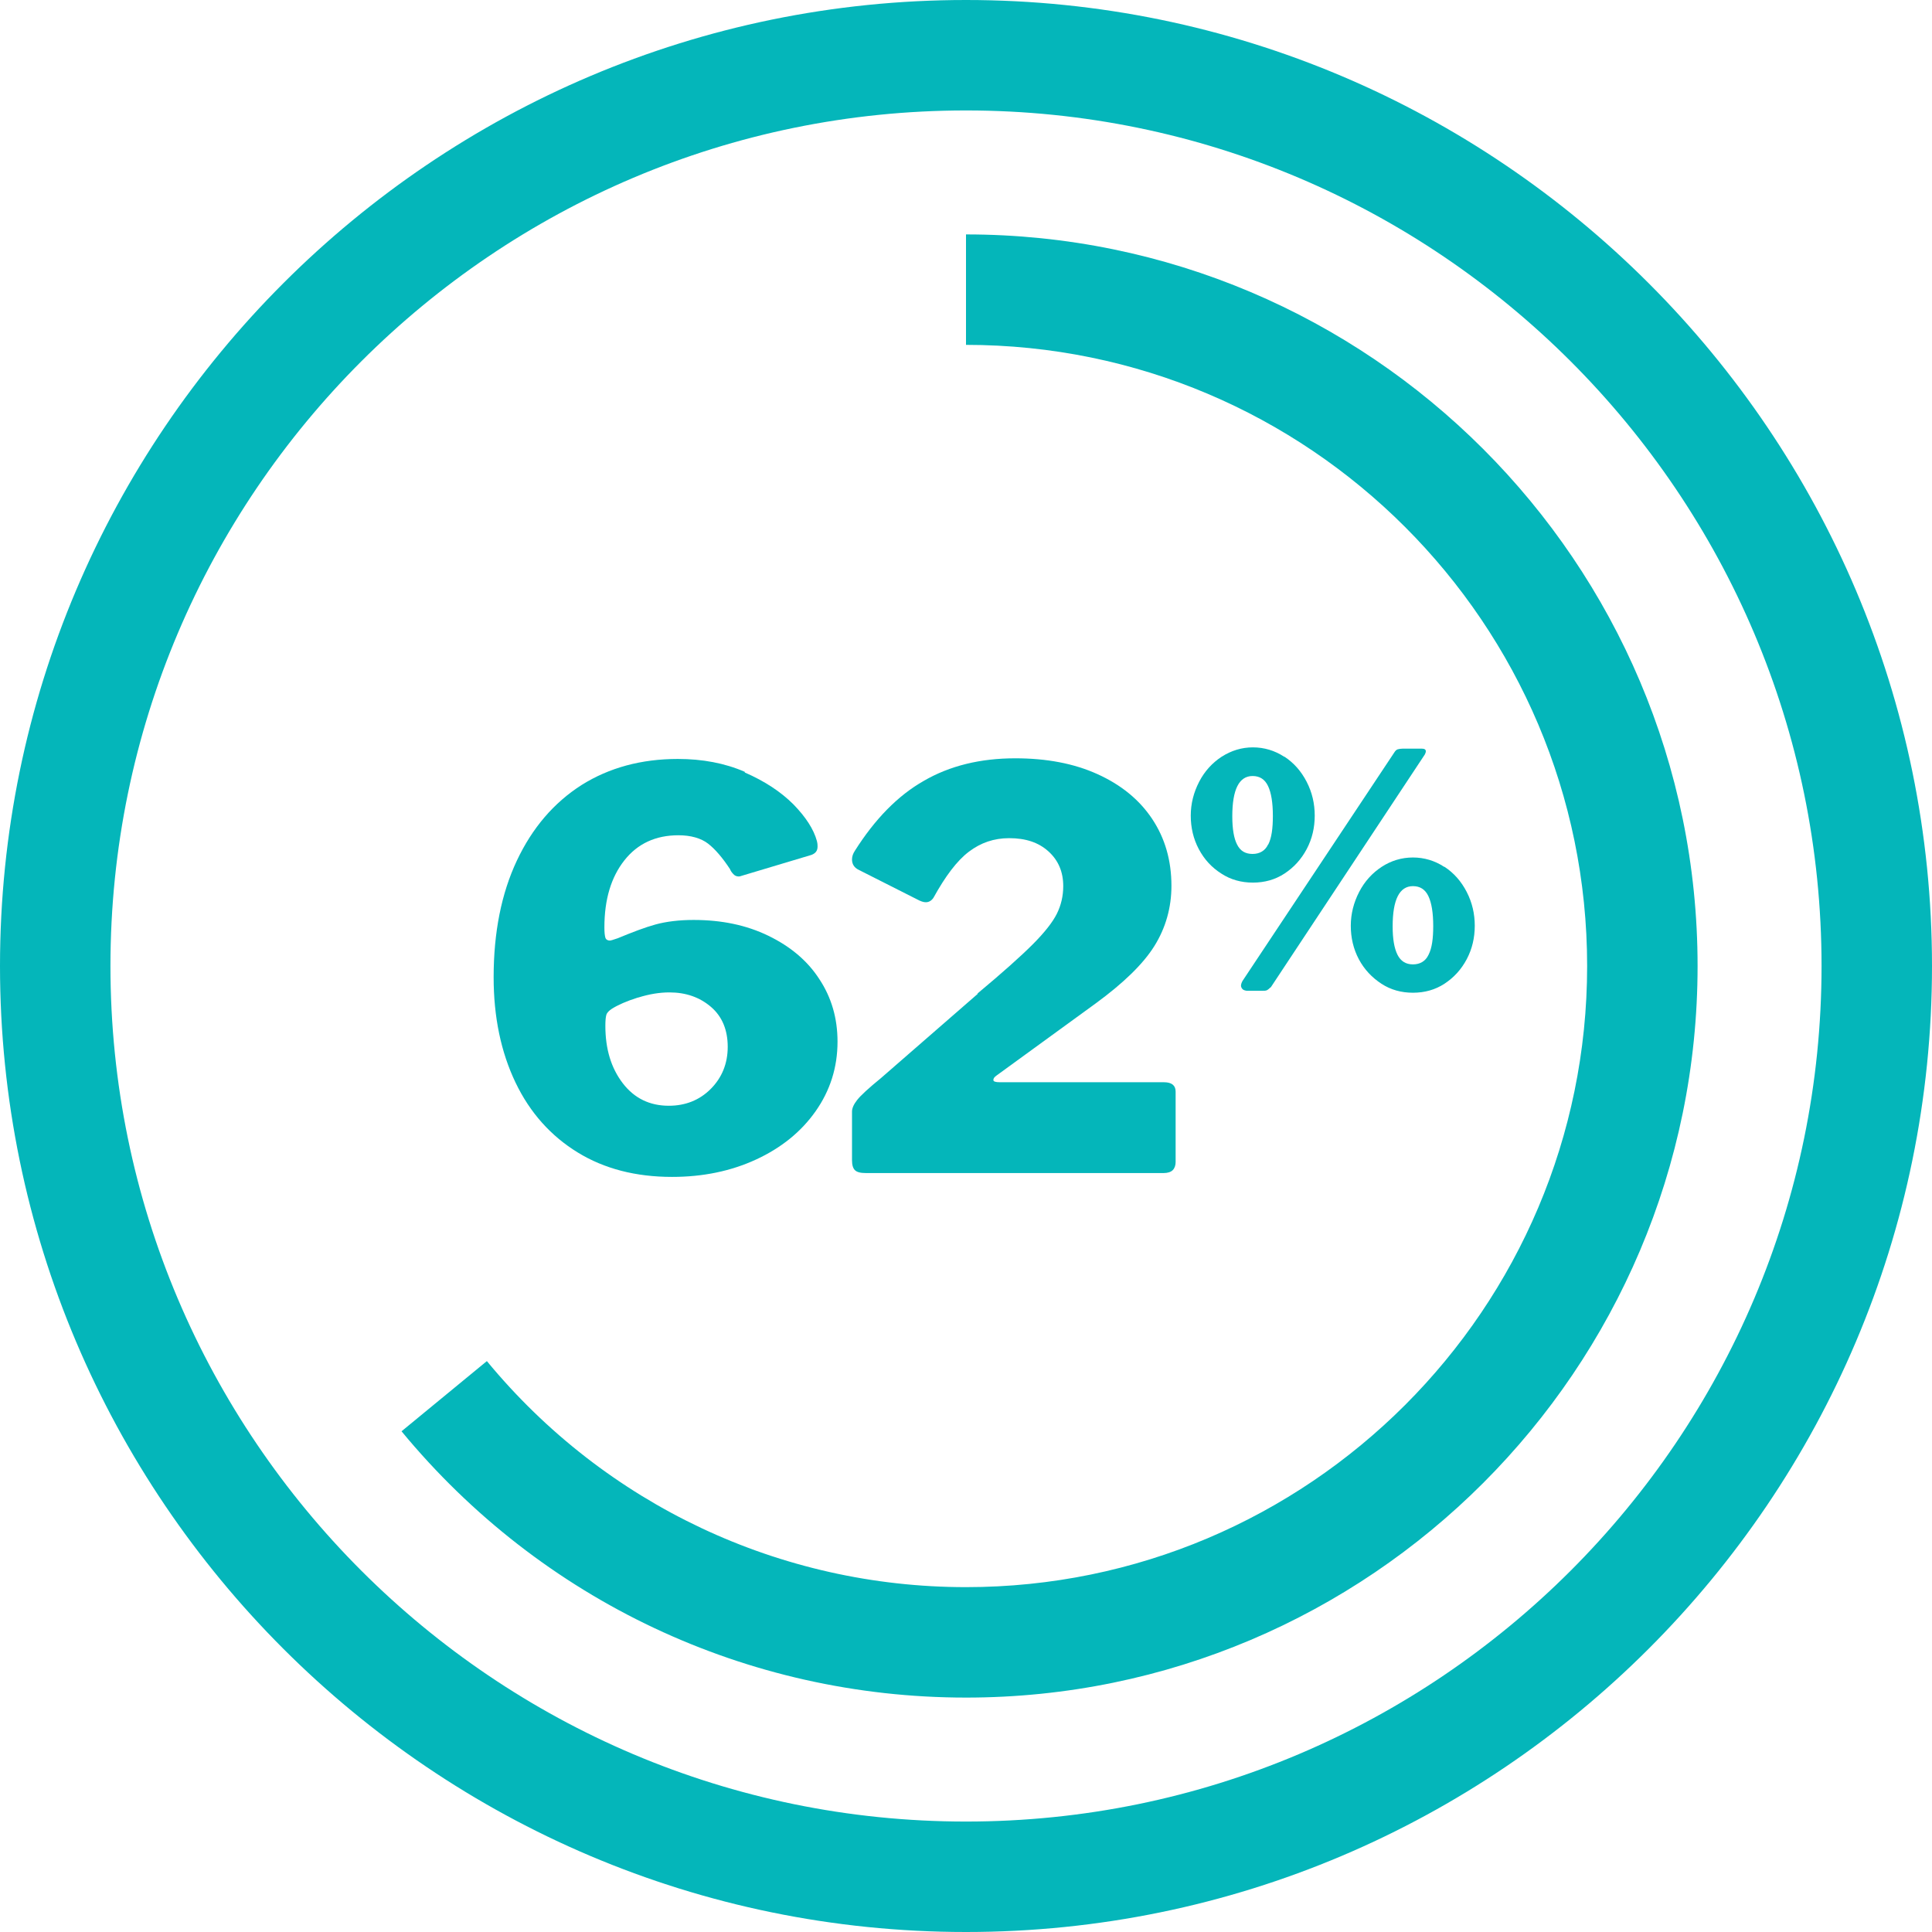
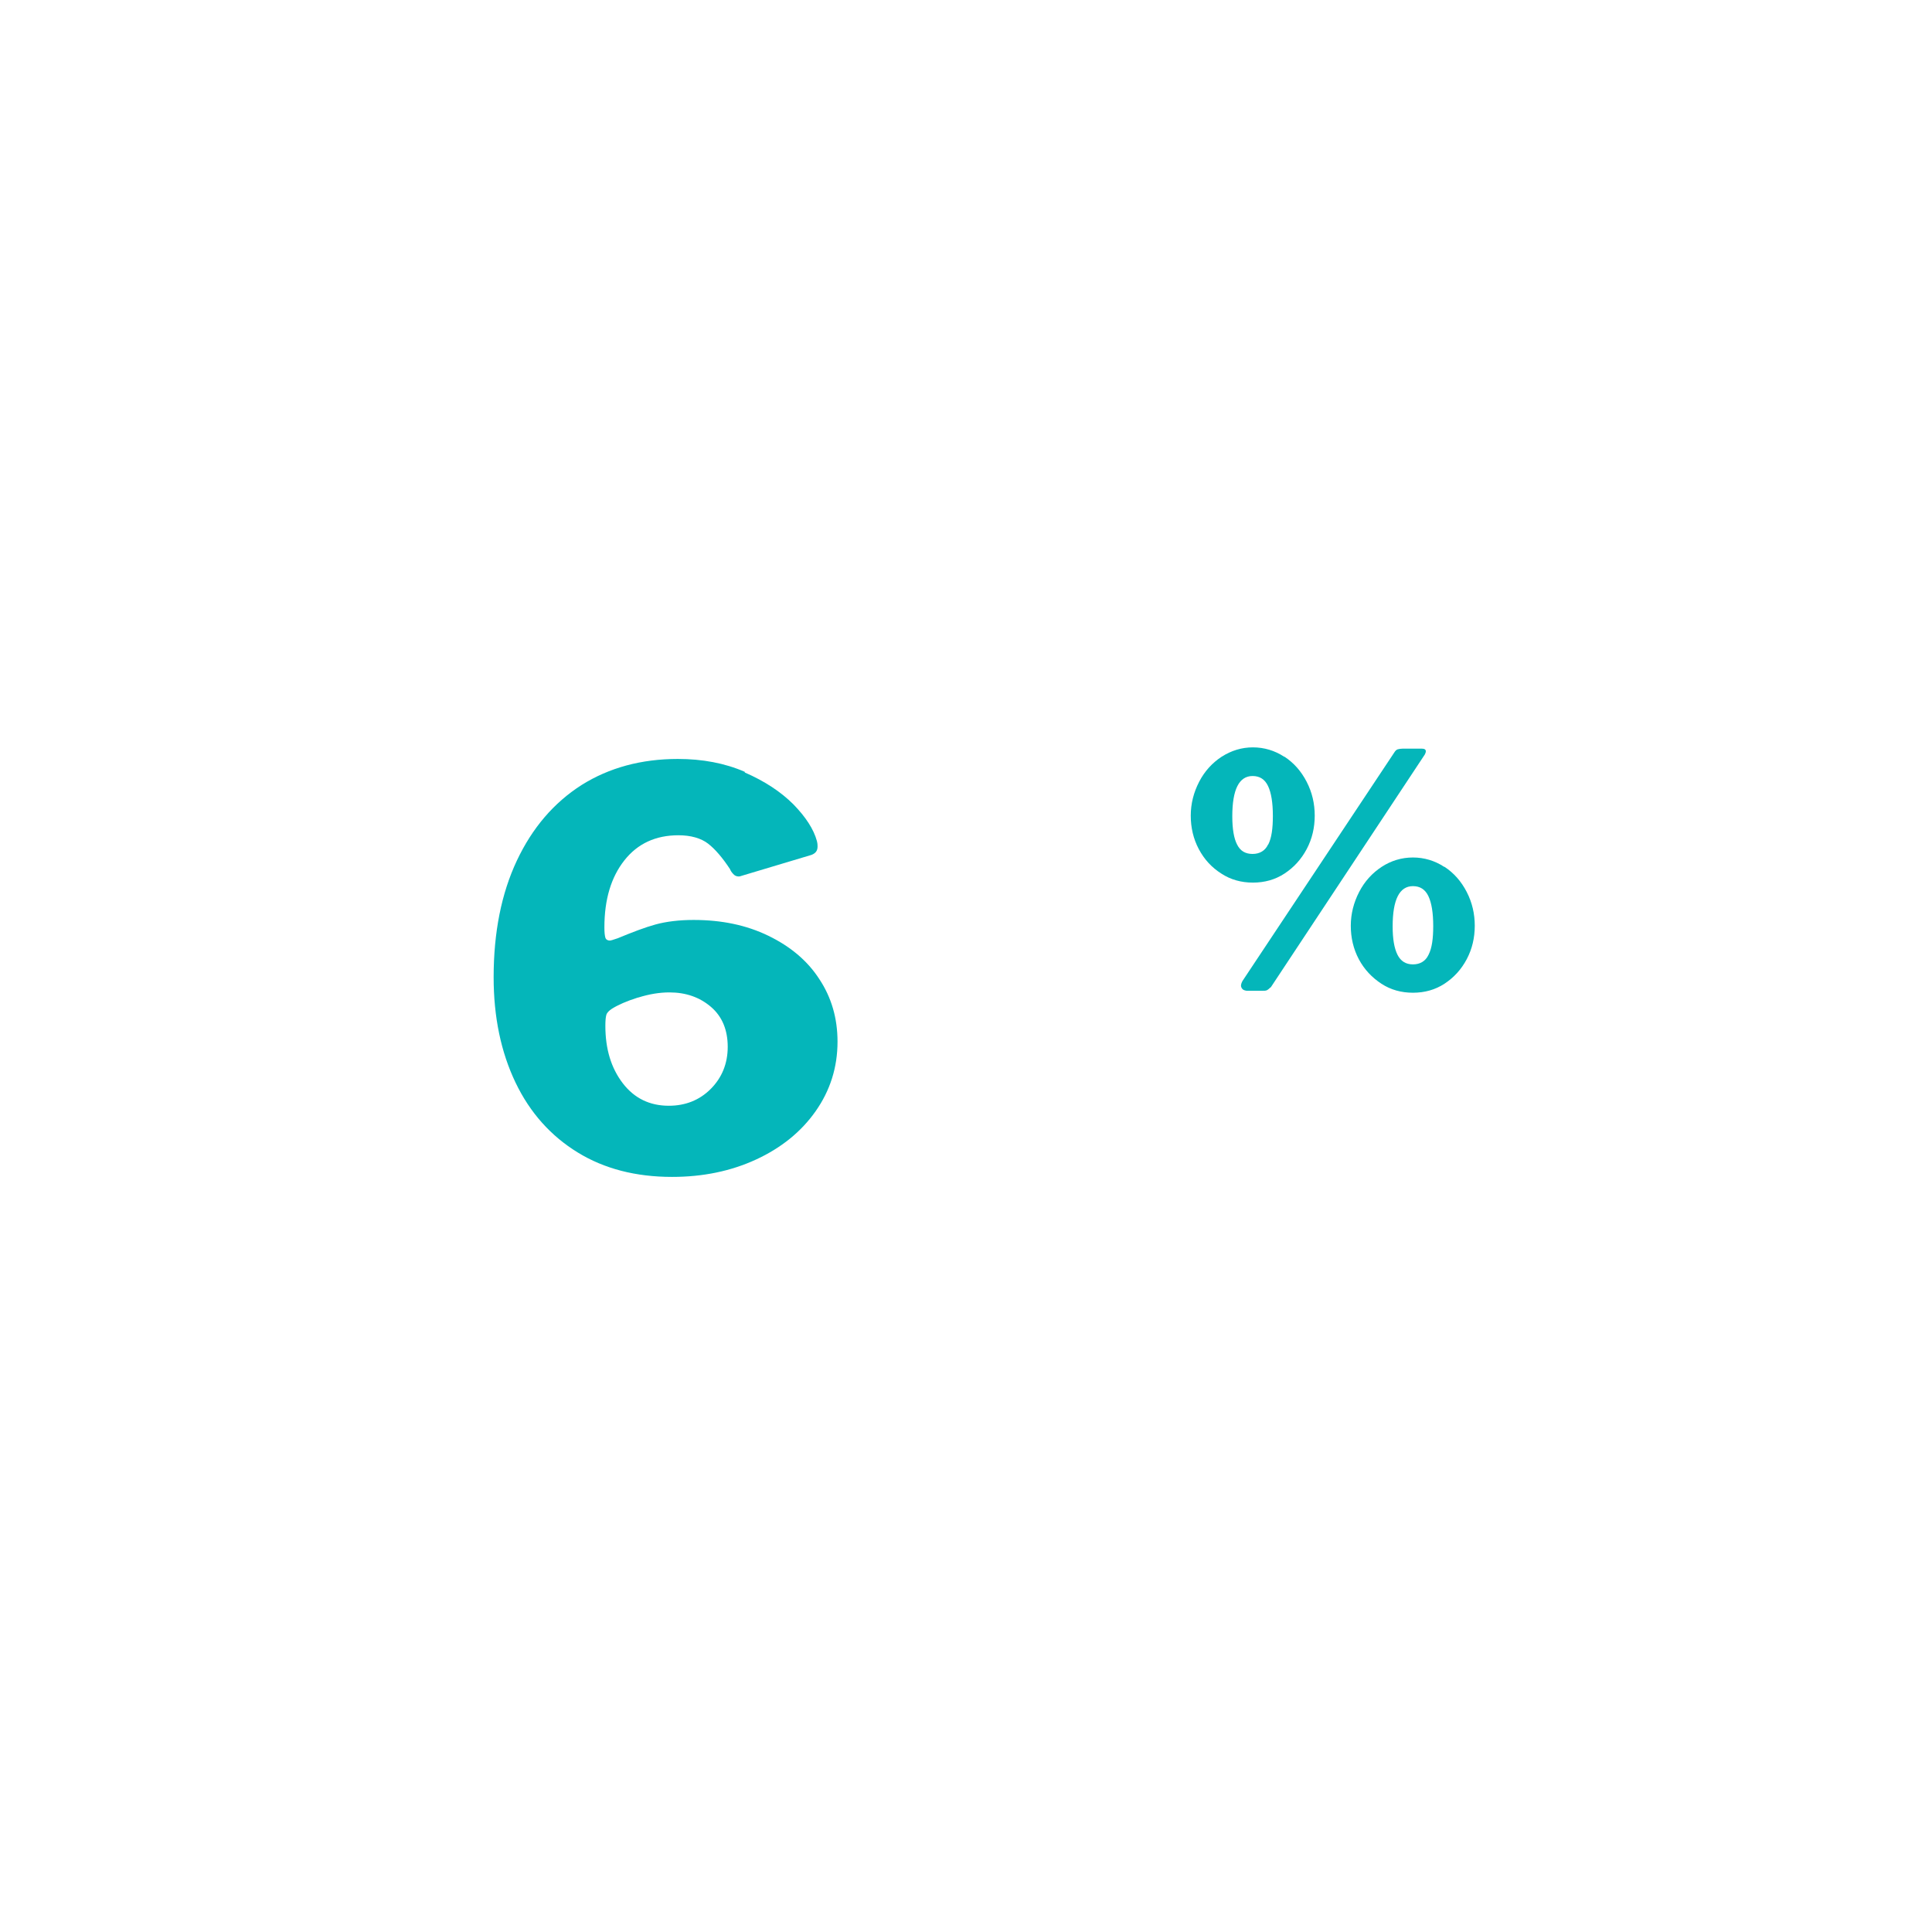
<svg xmlns="http://www.w3.org/2000/svg" id="Layer_1" data-name="Layer 1" version="1.1" viewBox="0 0 60 60">
  <defs>
    <style>
      .cls-1 {
        fill: #04b6ba;
        stroke-width: 0px;
      }
    </style>
  </defs>
  <g>
    <path class="cls-1" d="M23.13,23.99c.62.27,1.12.6,1.51.99.38.39.63.77.73,1.14.01.03.02.09.02.17,0,.13-.06.21-.19.26l-2.17.65s-.05.02-.09.02c-.07,0-.13-.03-.17-.08-.05-.05-.08-.1-.1-.15-.23-.35-.46-.62-.68-.79s-.54-.26-.92-.26c-.71,0-1.27.26-1.68.78-.41.52-.62,1.21-.62,2.08,0,.15.01.25.03.32.02.06.07.09.14.09.02,0,.1-.02.24-.07.46-.19.85-.34,1.18-.43s.73-.14,1.18-.14c.87,0,1.64.16,2.32.49.68.33,1.21.77,1.58,1.34.38.57.57,1.22.57,1.95,0,.8-.23,1.52-.68,2.16-.45.64-1.07,1.14-1.85,1.5-.78.36-1.65.54-2.61.54-1.12,0-2.1-.25-2.93-.76-.83-.51-1.48-1.23-1.93-2.17-.45-.94-.68-2.03-.68-3.27,0-1.39.24-2.6.72-3.62.48-1.02,1.15-1.8,2.01-2.35.86-.54,1.86-.81,2.99-.81.76,0,1.46.13,2.08.4ZM19.81,30.98c-.35.11-.62.23-.81.35-.09.06-.15.12-.17.19-.02.07-.03.18-.03.34,0,.72.18,1.31.54,1.78.36.47.84.7,1.43.7.51,0,.95-.17,1.3-.52.35-.35.53-.79.53-1.31s-.17-.94-.52-1.24c-.35-.3-.78-.45-1.29-.45-.3,0-.62.05-.97.16Z" />
-     <path class="cls-1" d="M30.35,30.86c.78-.65,1.35-1.16,1.72-1.53.37-.37.62-.69.75-.95.13-.26.2-.55.2-.86,0-.44-.15-.8-.46-1.08s-.71-.41-1.22-.41c-.47,0-.88.14-1.25.42s-.73.76-1.1,1.43c-.06.09-.14.14-.24.14-.07,0-.16-.03-.27-.09l-1.8-.91c-.15-.07-.22-.18-.22-.33,0-.09.03-.18.09-.27.62-.98,1.33-1.71,2.14-2.17.81-.47,1.76-.7,2.84-.7.97,0,1.82.16,2.55.49.73.33,1.3.79,1.7,1.39.4.6.6,1.29.6,2.08,0,.68-.18,1.31-.53,1.87-.35.56-.96,1.15-1.82,1.78l-3.08,2.24c-.07.05-.1.09-.1.14s.07.07.21.07h5.09c.24,0,.36.1.36.29v2.19c0,.1-.03.19-.09.25-.06.06-.16.09-.28.09h-9.26c-.16,0-.27-.03-.33-.09-.06-.06-.09-.16-.09-.31v-1.51c0-.1.05-.22.16-.36s.36-.37.74-.68l3.01-2.62Z" />
    <path class="cls-1" d="M39.89,23.5c.29.19.52.45.69.78.17.33.25.68.25,1.05s-.08.72-.25,1.04c-.17.32-.4.57-.69.76-.29.19-.62.28-.98.28s-.69-.09-.98-.28c-.3-.19-.53-.44-.7-.76-.17-.32-.25-.67-.25-1.04s.09-.72.26-1.05c.17-.33.41-.59.7-.78.3-.19.62-.29.97-.29s.68.1.97.29ZM39.39,26.22c.1-.2.14-.49.14-.88,0-.41-.05-.72-.15-.93-.1-.21-.26-.31-.48-.31-.42,0-.63.42-.63,1.25,0,.39.05.69.15.88.1.2.26.29.48.29s.39-.1.48-.29ZM39.46,30.66s-.07.07-.11.09c-.04.02-.09.02-.16.02h-.47c-.06-.01-.1-.02-.13-.05-.03-.03-.05-.07-.05-.11s.02-.1.05-.15l4.71-7.09c.03-.05.07-.09.11-.1.04-.01.09-.02.15-.02h.6c.08,0,.12.03.12.08,0,.03-.01.06-.03.1l-4.79,7.24ZM44.86,26.92c.29.19.52.45.69.78.17.33.25.68.25,1.05s-.08.72-.25,1.04-.4.57-.69.76c-.29.19-.62.28-.98.28s-.69-.09-.98-.28-.53-.44-.7-.76-.25-.67-.25-1.04.09-.72.26-1.05c.17-.33.41-.59.7-.78s.62-.29.97-.29.68.1.97.29ZM44.37,29.64c.1-.2.14-.49.14-.88,0-.41-.05-.72-.15-.93-.1-.21-.26-.31-.48-.31-.42,0-.63.42-.63,1.25,0,.39.05.68.15.88.1.2.26.3.48.3s.39-.1.48-.29Z" />
  </g>
-   <path class="cls-1" d="M30,60C13.46,60,0,46.54,0,30S13.46,0,30,0s30,13.46,30,30-13.46,30-30,30ZM30,3.43C15.35,3.43,3.43,15.35,3.43,30s11.92,26.57,26.57,26.57,26.57-11.92,26.57-26.57S44.65,3.43,30,3.43Z" />
-   <path class="cls-1" d="M30,52.72c-6.8,0-13.19-3.01-17.53-8.27l2.65-2.18c3.68,4.46,9.11,7.02,14.88,7.02,10.64,0,19.29-8.65,19.29-19.29s-8.65-19.29-19.29-19.29v-3.43c12.53,0,22.72,10.19,22.72,22.72s-10.19,22.72-22.72,22.72Z" />
</svg>